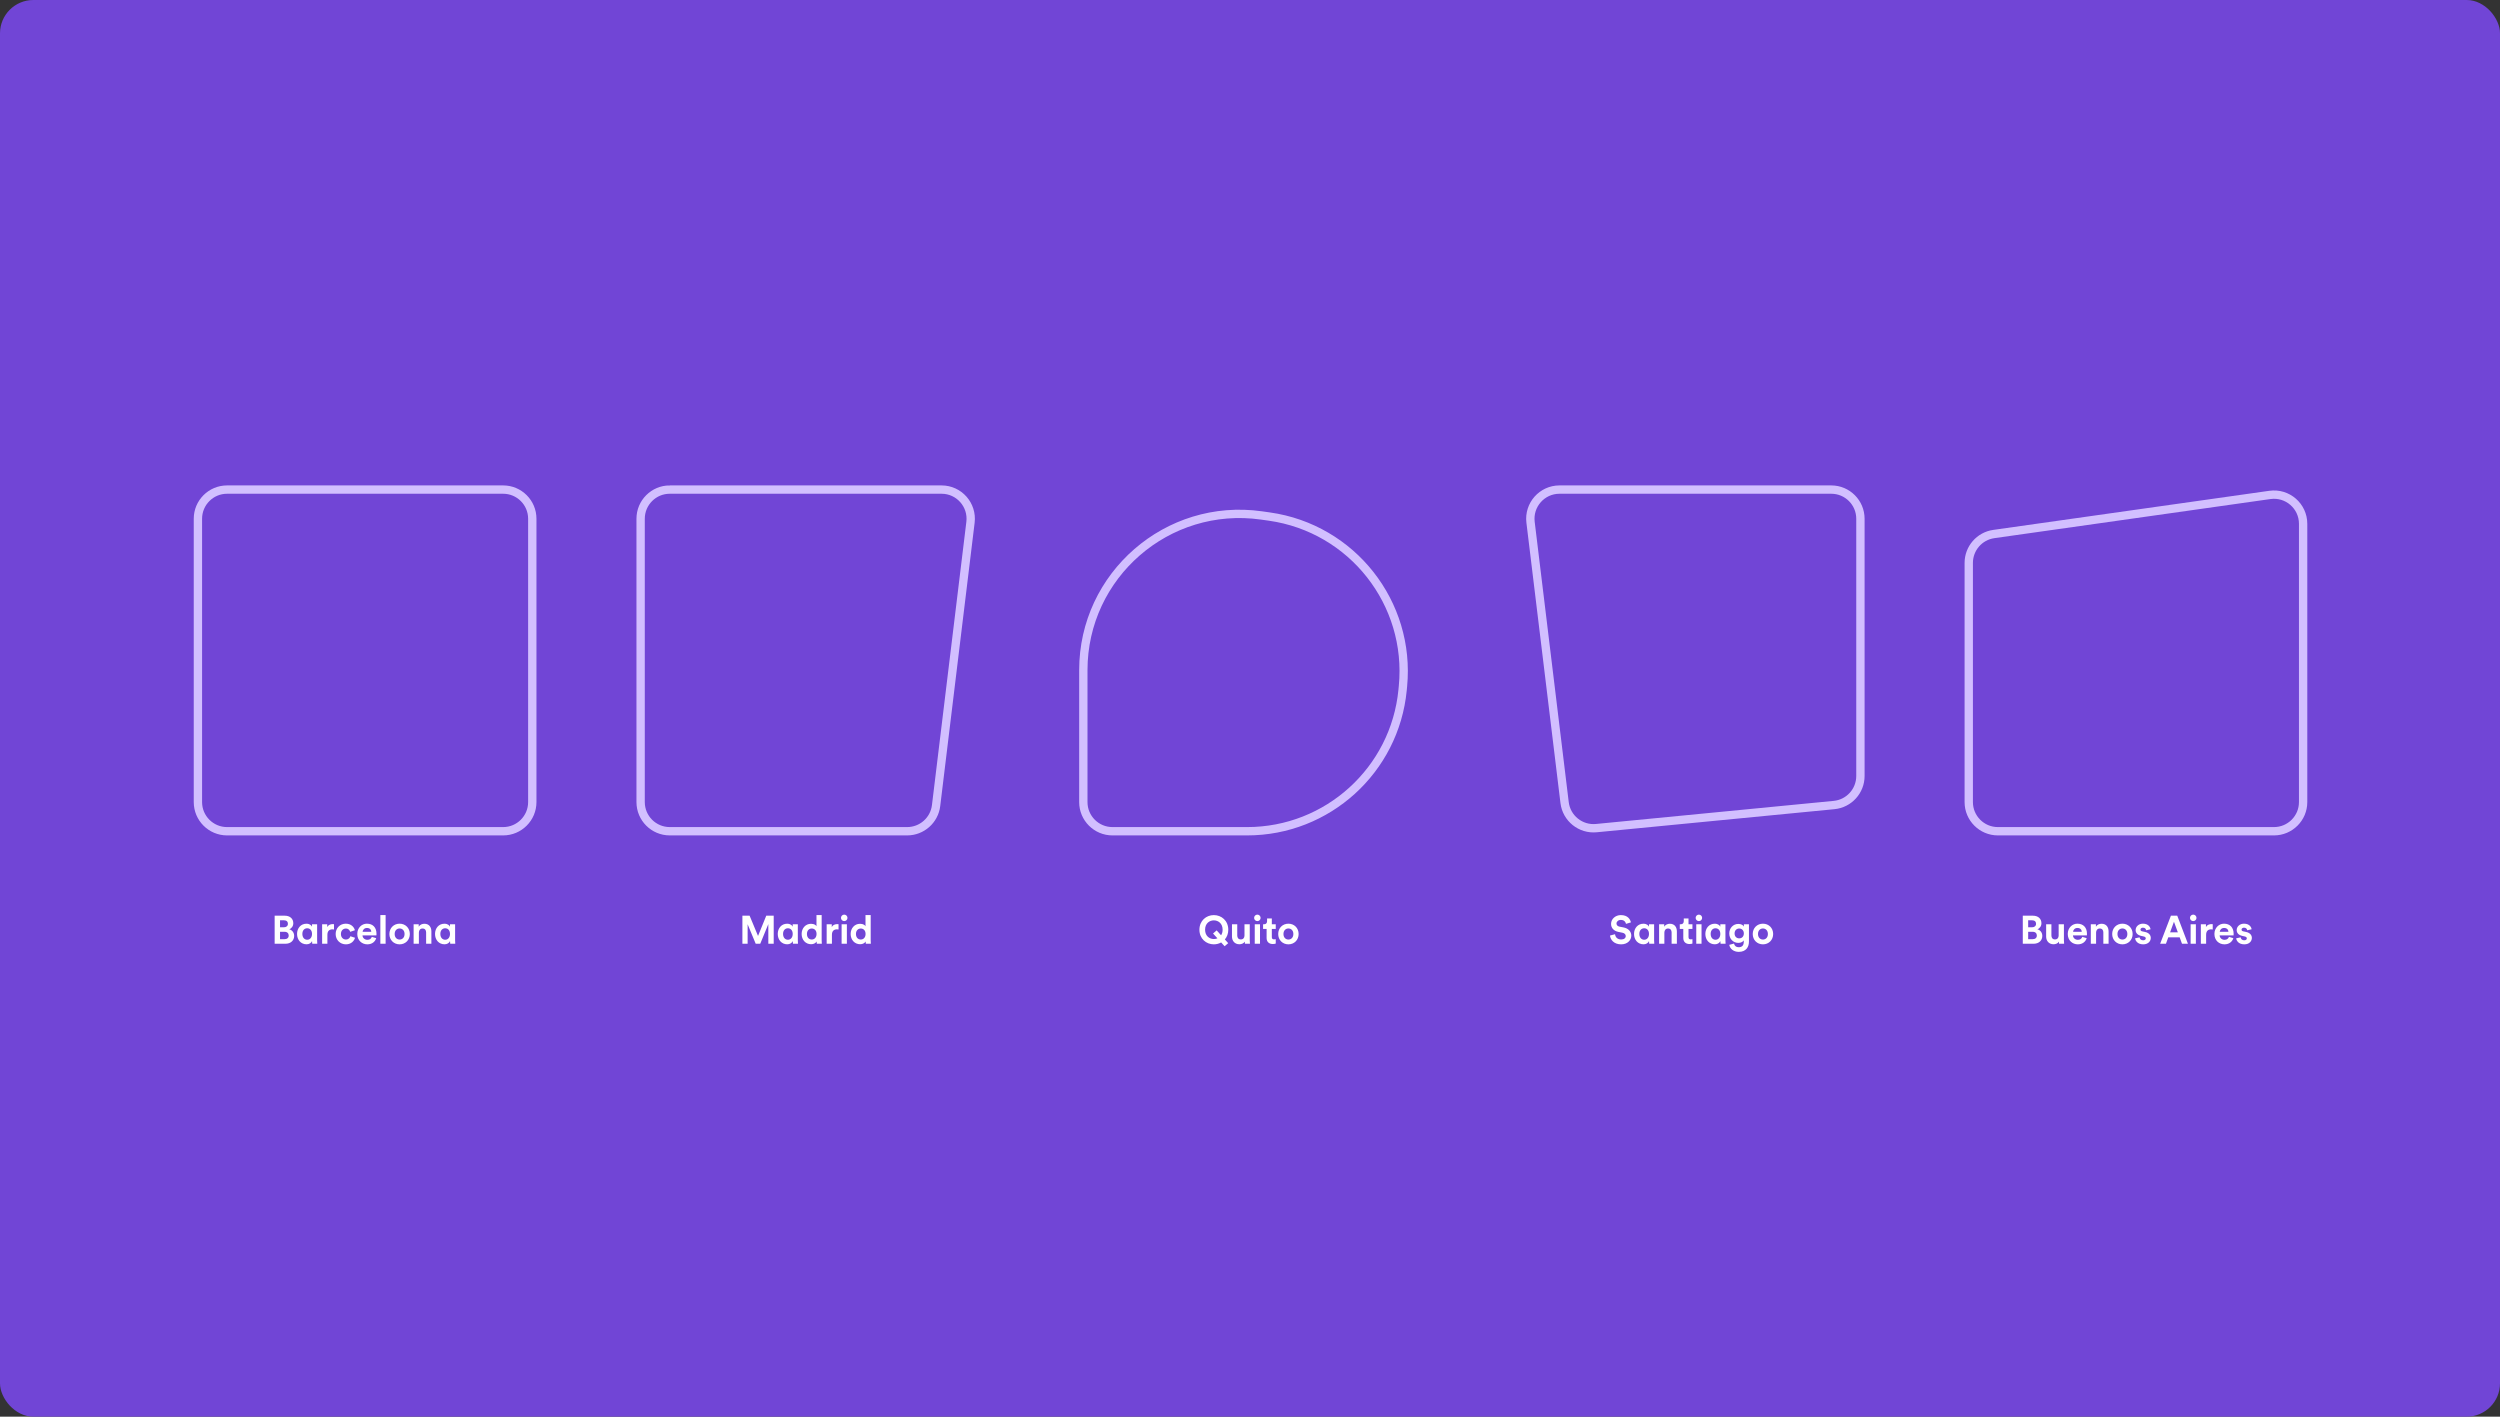
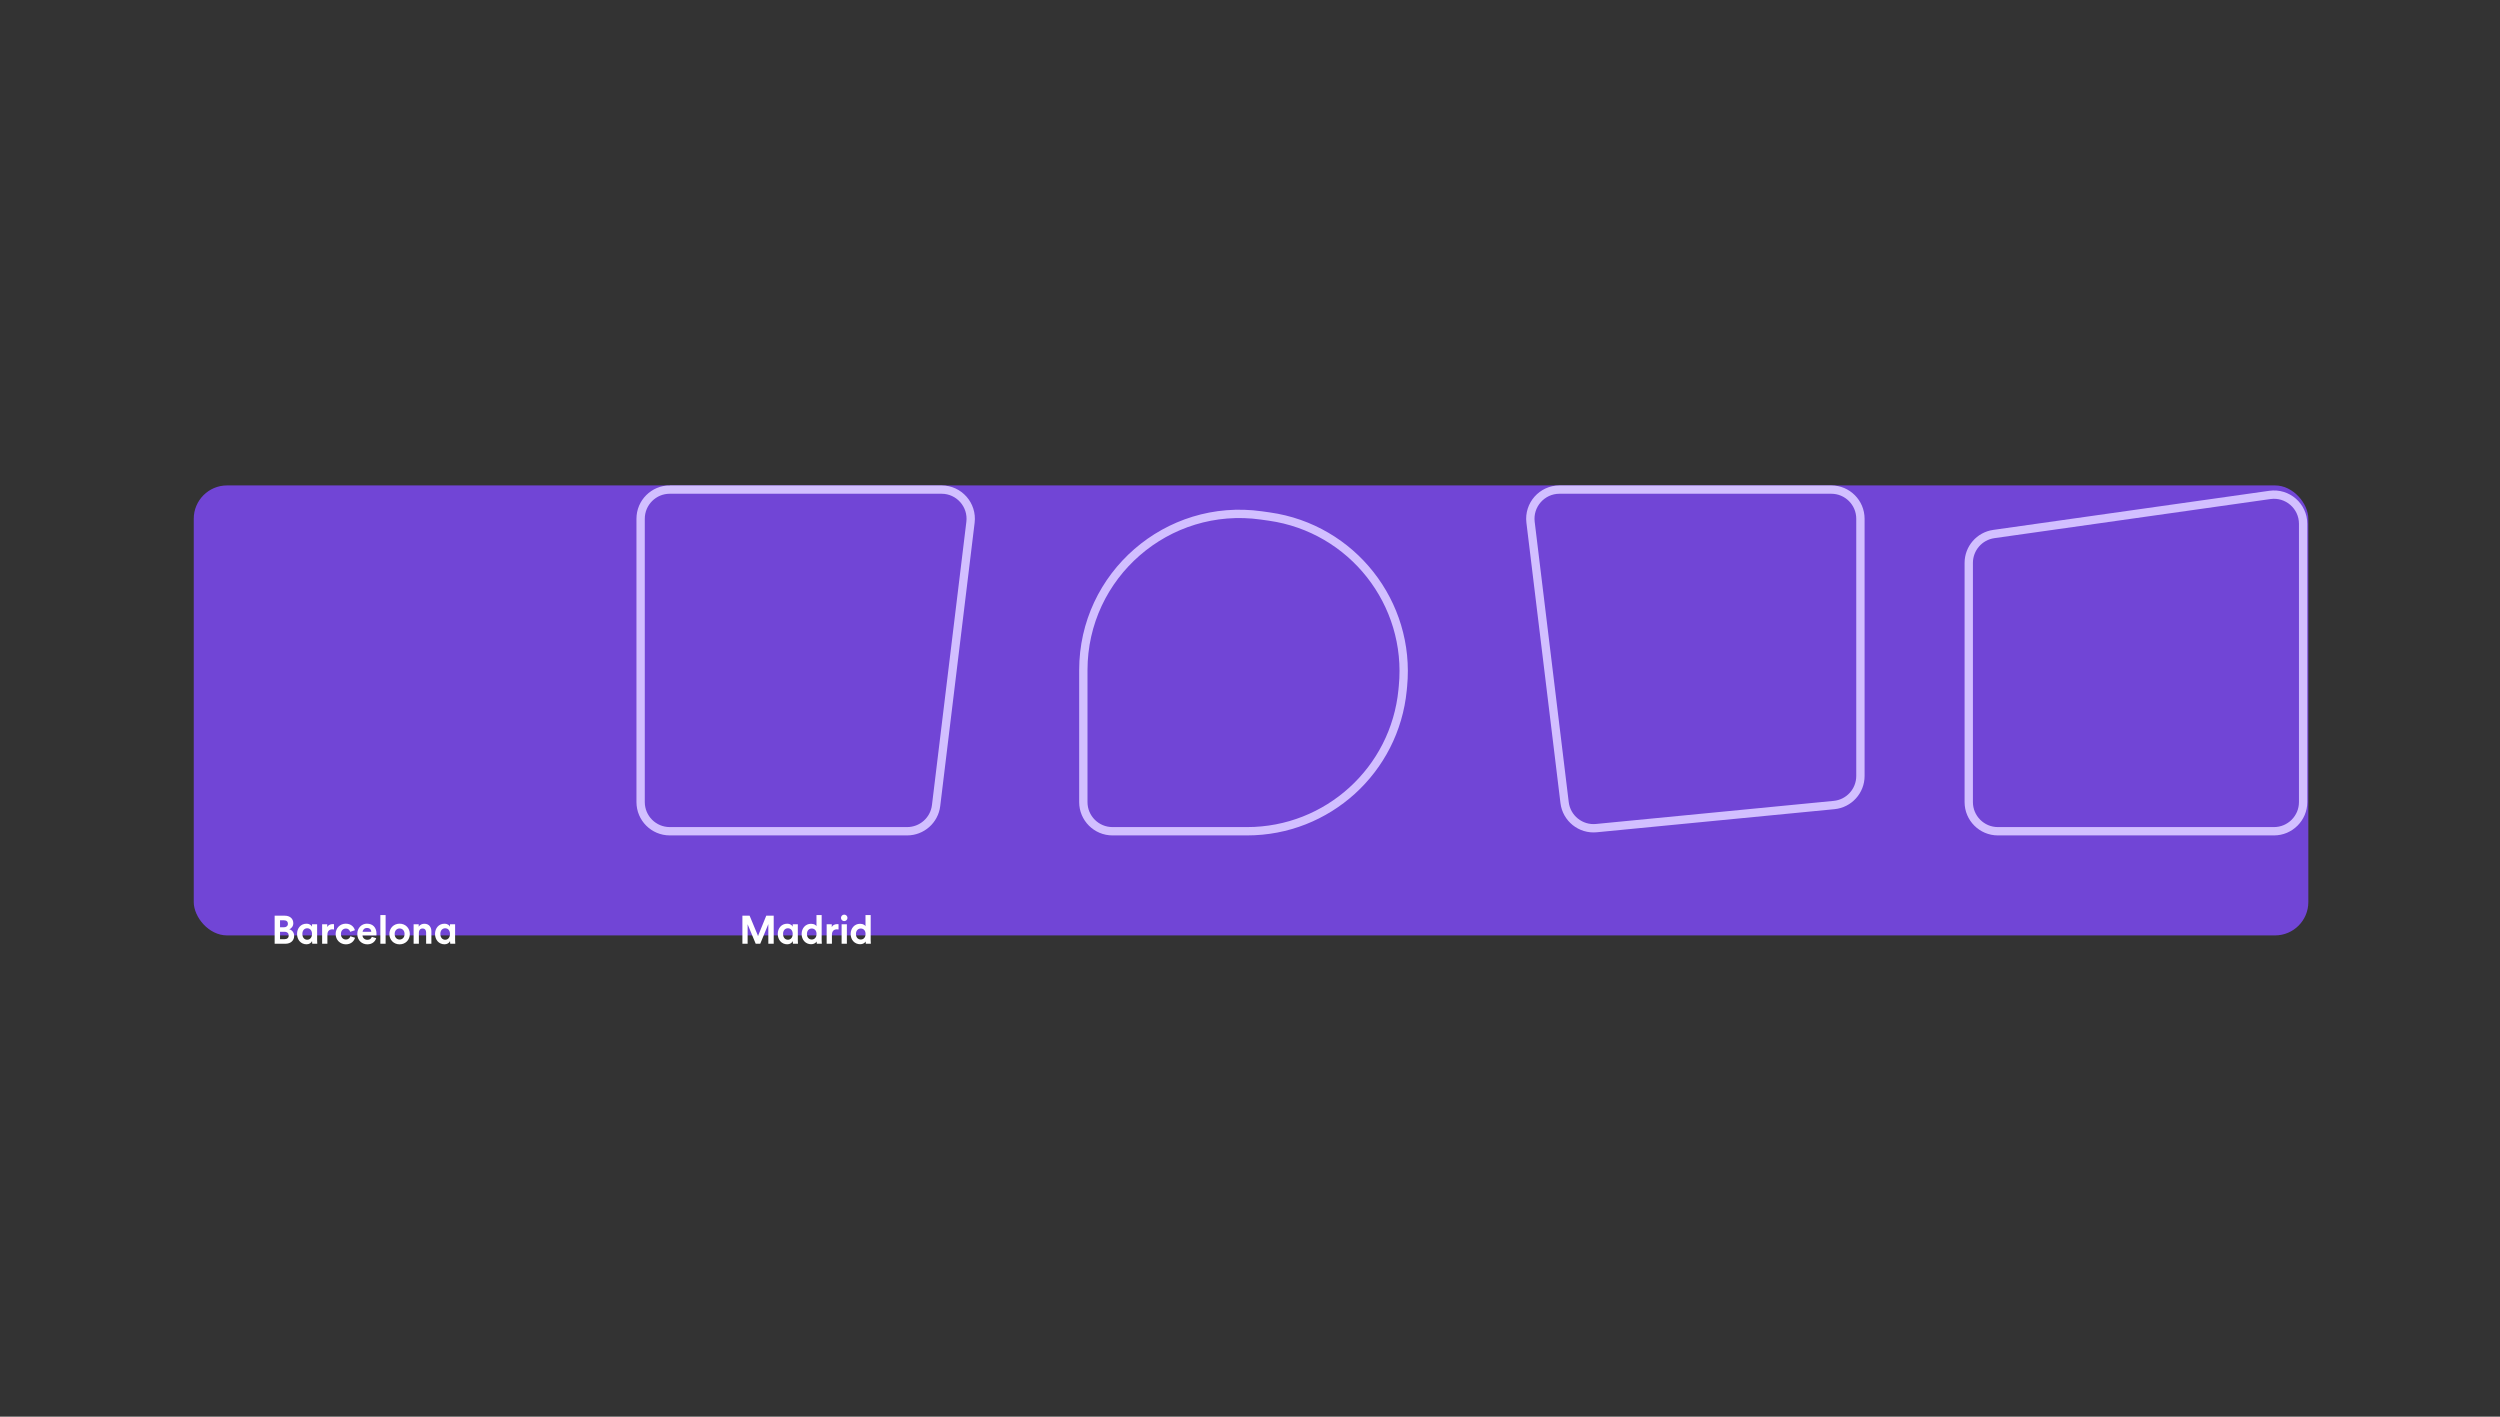
<svg xmlns="http://www.w3.org/2000/svg" fill="none" height="680" viewBox="0 0 1200 680" width="1200">
  <rect x="0" y="0" width="1200" height="680" fill="#333333" stroke="none" />
-   <rect fill="#7145d6" height="680" rx="16" width="1200" />
  <rect fill="#7145d6" height="216" rx="16" width="1015" x="93" y="233" />
-   <path d="m109 235h132.5c7.732 0 14 6.268 14 14v136c0 7.732-6.268 14-14 14h-132.5c-7.732 0-14-6.268-14-14v-136c0-7.732 6.268-14 14-14z" stroke="#d2bfff" stroke-width="4" />
  <g fill="#fff">
    <path d="m131.832 439.529v13.471h5.206c2.527 0 4.161-1.577 4.161-3.762 0-1.672-1.064-2.869-2.375-3.192 1.121-.38 1.957-1.501 1.957-2.888 0-2.09-1.482-3.629-4.104-3.629zm2.584 5.567v-3.363h1.843c1.273 0 1.938.646 1.938 1.672s-.722 1.691-1.919 1.691zm0 5.719v-3.553h2.166c1.311 0 1.995.741 1.995 1.805 0 1.083-.76 1.748-2.033 1.748zm10.718-2.527c0-1.71.988-2.717 2.337-2.717 1.33 0 2.299 1.007 2.299 2.717s-.988 2.793-2.299 2.793c-1.368 0-2.337-1.102-2.337-2.793zm4.655 3.553c0 .456.057.95.095 1.159h2.413c-.019-.209-.076-.855-.076-1.691v-7.657h-2.451v1.159c-.228-.532-1.007-1.425-2.679-1.425-2.717 0-4.503 2.166-4.503 4.902 0 2.831 1.824 4.978 4.579 4.978 1.254 0 2.223-.646 2.622-1.539zm10.531-8.227c-.19-.019-.38-.038-.589-.038-.798 0-2.09.228-2.66 1.463v-1.387h-2.451v9.348h2.527v-4.275c0-2.014 1.121-2.641 2.413-2.641.228 0 .475.019.76.076zm5.697 2.09c1.254 0 1.843.798 2.071 1.577l2.261-.76c-.399-1.577-1.843-3.154-4.389-3.154-2.717 0-4.845 2.071-4.845 4.959 0 2.869 2.166 4.959 4.921 4.959 2.489 0 3.952-1.596 4.37-3.154l-2.223-.741c-.209.722-.855 1.577-2.147 1.577s-2.394-.95-2.394-2.641 1.083-2.622 2.375-2.622zm8.03 1.558c.057-.855.779-1.843 2.09-1.843 1.444 0 2.052.912 2.09 1.843zm4.427 2.432c-.304.836-.95 1.425-2.128 1.425-1.254 0-2.299-.893-2.356-2.128h6.688c0-.038.038-.418.038-.779 0-3.002-1.729-4.845-4.617-4.845-2.394 0-4.598 1.938-4.598 4.921 0 3.154 2.261 4.997 4.826 4.997 2.299 0 3.781-1.349 4.256-2.964zm6.621 3.306v-13.756h-2.527v13.756zm6.718-2.014c-1.235 0-2.375-.912-2.375-2.66 0-1.767 1.14-2.66 2.375-2.66s2.375.893 2.375 2.66-1.14 2.66-2.375 2.66zm0-7.619c-2.793 0-4.902 2.071-4.902 4.959 0 2.869 2.109 4.959 4.902 4.959s4.902-2.09 4.902-4.959c0-2.888-2.109-4.959-4.902-4.959zm9.249 4.256c0-1.083.646-1.938 1.748-1.938 1.216 0 1.729.817 1.729 1.862v5.453h2.527v-5.89c0-2.052-1.064-3.705-3.382-3.705-1.007 0-2.128.437-2.698 1.406v-1.159h-2.451v9.348h2.527zm10.299.665c0-1.71.988-2.717 2.337-2.717 1.33 0 2.299 1.007 2.299 2.717s-.988 2.793-2.299 2.793c-1.368 0-2.337-1.102-2.337-2.793zm4.655 3.553c0 .456.057.95.095 1.159h2.413c-.019-.209-.076-.855-.076-1.691v-7.657h-2.451v1.159c-.228-.532-1.007-1.425-2.679-1.425-2.717 0-4.503 2.166-4.503 4.902 0 2.831 1.824 4.978 4.579 4.978 1.254 0 2.223-.646 2.622-1.539z" />
    <path d="m371.379 453v-13.471h-3.572l-3.952 9.728-4.047-9.728h-3.458v13.471h2.508v-9.367l3.876 9.367h2.185l3.876-9.443v9.443zm4.489-4.712c0-1.71.988-2.717 2.337-2.717 1.33 0 2.299 1.007 2.299 2.717s-.988 2.793-2.299 2.793c-1.368 0-2.337-1.102-2.337-2.793zm4.655 3.553c0 .456.057.95.095 1.159h2.413c-.019-.209-.076-.855-.076-1.691v-7.657h-2.451v1.159c-.228-.532-1.007-1.425-2.679-1.425-2.717 0-4.503 2.166-4.503 4.902 0 2.831 1.824 4.978 4.579 4.978 1.254 0 2.223-.646 2.622-1.539zm13.875-12.597h-2.489v5.339c-.266-.494-1.026-1.159-2.641-1.159-2.641 0-4.484 2.147-4.484 4.883 0 2.831 1.9 4.921 4.56 4.921 1.254 0 2.204-.57 2.622-1.311 0 .437.057.893.095 1.083h2.413c-.038-.38-.076-1.064-.076-1.691zm-7.068 9.063c0-1.672 1.026-2.622 2.318-2.622s2.299.931 2.299 2.603c0 1.691-1.007 2.679-2.299 2.679-1.33 0-2.318-.988-2.318-2.66zm15.167-4.693c-.19-.019-.38-.038-.589-.038-.798 0-2.09.228-2.66 1.463v-1.387h-2.451v9.348h2.527v-4.275c0-2.014 1.121-2.641 2.413-2.641.228 0 .475.019.76.076zm4.004 9.386v-9.348h-2.527v9.348zm-2.831-12.407c0 .836.703 1.539 1.558 1.539.874 0 1.558-.703 1.558-1.539 0-.874-.684-1.577-1.558-1.577-.855 0-1.558.703-1.558 1.577zm14.26-1.349h-2.489v5.339c-.266-.494-1.026-1.159-2.641-1.159-2.641 0-4.484 2.147-4.484 4.883 0 2.831 1.9 4.921 4.56 4.921 1.254 0 2.204-.57 2.622-1.311 0 .437.057.893.095 1.083h2.413c-.038-.38-.076-1.064-.076-1.691zm-7.068 9.063c0-1.672 1.026-2.622 2.318-2.622s2.299.931 2.299 2.603c0 1.691-1.007 2.679-2.299 2.679-1.33 0-2.318-.988-2.318-2.66z" />
-     <path d="m575.722 446.274c0 4.332 3.268 7.011 6.916 7.011 1.254 0 2.47-.323 3.515-.912l1.653 1.824 1.729-1.482-1.615-1.786c1.026-1.178 1.653-2.755 1.653-4.655 0-4.351-3.268-7.03-6.935-7.03-3.648 0-6.916 2.679-6.916 7.03zm2.717-.019c0-3.04 2.128-4.484 4.199-4.484 2.09 0 4.218 1.444 4.218 4.484 0 1.102-.285 1.995-.741 2.679l-2.109-2.356-1.748 1.501 2.109 2.318c-.532.228-1.14.342-1.729.342-2.071 0-4.199-1.444-4.199-4.484zm19.125 6.745h2.413c-.038-.323-.095-.969-.095-1.691v-7.657h-2.527v5.434c0 1.083-.646 1.843-1.767 1.843-1.178 0-1.71-.836-1.71-1.881v-5.396h-2.527v5.909c0 2.033 1.292 3.686 3.553 3.686.988 0 2.071-.38 2.584-1.254 0 .38.038.817.076 1.007zm7.24 0v-9.348h-2.527v9.348zm-2.831-12.407c0 .836.703 1.539 1.558 1.539.874 0 1.558-.703 1.558-1.539 0-.874-.684-1.577-1.558-1.577-.855 0-1.558.703-1.558 1.577zm8.504.266h-2.28v1.311c0 .836-.456 1.482-1.444 1.482h-.475v2.242h1.691v4.351c0 1.805 1.14 2.888 2.964 2.888.741 0 1.197-.133 1.425-.228v-2.09c-.133.038-.475.076-.779.076-.722 0-1.102-.266-1.102-1.083v-3.914h1.881v-2.242h-1.881zm7.961 10.127c-1.235 0-2.375-.912-2.375-2.66 0-1.767 1.14-2.66 2.375-2.66s2.375.893 2.375 2.66-1.14 2.66-2.375 2.66zm0-7.619c-2.793 0-4.902 2.071-4.902 4.959 0 2.869 2.109 4.959 4.902 4.959s4.902-2.09 4.902-4.959c0-2.888-2.109-4.959-4.902-4.959z" />
-     <path d="m782.829 442.74c-.304-1.52-1.558-3.496-4.826-3.496-2.546 0-4.693 1.824-4.693 4.218 0 2.033 1.387 3.42 3.534 3.857l1.881.38c1.045.209 1.634.817 1.634 1.596 0 .95-.779 1.653-2.185 1.653-1.9 0-2.831-1.197-2.945-2.527l-2.432.646c.209 1.919 1.786 4.218 5.358 4.218 3.135 0 4.864-2.09 4.864-4.161 0-1.9-1.311-3.496-3.762-3.971l-1.881-.361c-.988-.19-1.463-.779-1.463-1.52 0-.893.836-1.71 2.109-1.71 1.71 0 2.318 1.159 2.451 1.9zm4.054 5.548c0-1.71.988-2.717 2.337-2.717 1.33 0 2.299 1.007 2.299 2.717s-.988 2.793-2.299 2.793c-1.368 0-2.337-1.102-2.337-2.793zm4.655 3.553c0 .456.057.95.095 1.159h2.413c-.019-.209-.076-.855-.076-1.691v-7.657h-2.451v1.159c-.228-.532-1.007-1.425-2.679-1.425-2.717 0-4.503 2.166-4.503 4.902 0 2.831 1.824 4.978 4.579 4.978 1.254 0 2.223-.646 2.622-1.539zm7.358-4.218c0-1.083.646-1.938 1.748-1.938 1.216 0 1.729.817 1.729 1.862v5.453h2.527v-5.89c0-2.052-1.064-3.705-3.382-3.705-1.007 0-2.128.437-2.698 1.406v-1.159h-2.451v9.348h2.527zm11.591-6.764h-2.28v1.311c0 .836-.456 1.482-1.444 1.482h-.475v2.242h1.691v4.351c0 1.805 1.14 2.888 2.964 2.888.741 0 1.197-.133 1.425-.228v-2.09c-.133.038-.475.076-.779.076-.722 0-1.102-.266-1.102-1.083v-3.914h1.881v-2.242h-1.881zm6.249 12.141v-9.348h-2.527v9.348zm-2.831-12.407c0 .836.703 1.539 1.558 1.539.874 0 1.558-.703 1.558-1.539 0-.874-.684-1.577-1.558-1.577-.855 0-1.558.703-1.558 1.577zm7.212 7.695c0-1.71.988-2.717 2.337-2.717 1.33 0 2.299 1.007 2.299 2.717s-.988 2.793-2.299 2.793c-1.368 0-2.337-1.102-2.337-2.793zm4.655 3.553c0 .456.057.95.095 1.159h2.413c-.019-.209-.076-.855-.076-1.691v-7.657h-2.451v1.159c-.228-.532-1.007-1.425-2.679-1.425-2.717 0-4.503 2.166-4.503 4.902 0 2.831 1.824 4.978 4.579 4.978 1.254 0 2.223-.646 2.622-1.539zm4.28 1.672c.266 1.786 1.976 3.382 4.541 3.382 3.515 0 4.902-2.337 4.902-4.902v-8.341h-2.432v1.102c-.323-.627-1.178-1.273-2.66-1.273-2.565 0-4.351 2.09-4.351 4.56 0 2.622 1.862 4.541 4.351 4.541 1.349 0 2.223-.589 2.603-1.197v.684c0 1.805-.893 2.603-2.489 2.603-1.197 0-2.014-.741-2.185-1.767zm4.788-3.097c-1.311 0-2.242-.912-2.242-2.375 0-1.444.988-2.356 2.242-2.356 1.216 0 2.204.912 2.204 2.356s-.912 2.375-2.204 2.375zm11.371.57c-1.235 0-2.375-.912-2.375-2.66 0-1.767 1.14-2.66 2.375-2.66s2.375.893 2.375 2.66-1.14 2.66-2.375 2.66zm0-7.619c-2.793 0-4.902 2.071-4.902 4.959 0 2.869 2.109 4.959 4.902 4.959s4.902-2.09 4.902-4.959c0-2.888-2.109-4.959-4.902-4.959z" />
-     <path d="m970.937 439.529v13.471h5.206c2.527 0 4.161-1.577 4.161-3.762 0-1.672-1.064-2.869-2.375-3.192 1.121-.38 1.957-1.501 1.957-2.888 0-2.09-1.482-3.629-4.104-3.629zm2.584 5.567v-3.363h1.843c1.273 0 1.938.646 1.938 1.672s-.722 1.691-1.919 1.691zm0 5.719v-3.553h2.166c1.311 0 1.995.741 1.995 1.805 0 1.083-.76 1.748-2.033 1.748zm14.842 2.185h2.413c-.038-.323-.095-.969-.095-1.691v-7.657h-2.527v5.434c0 1.083-.646 1.843-1.767 1.843-1.178 0-1.71-.836-1.71-1.881v-5.396h-2.527v5.909c0 2.033 1.292 3.686 3.553 3.686.988 0 2.071-.38 2.584-1.254 0 .38.038.817.076 1.007zm6.708-5.738c.057-.855.779-1.843 2.09-1.843 1.444 0 2.052.912 2.09 1.843zm4.427 2.432c-.304.836-.95 1.425-2.128 1.425-1.254 0-2.299-.893-2.356-2.128h6.686c0-.038.04-.418.04-.779 0-3.002-1.73-4.845-4.617-4.845-2.394 0-4.598 1.938-4.598 4.921 0 3.154 2.261 4.997 4.826 4.997 2.299 0 3.779-1.349 4.259-2.964zm6.622-2.071c0-1.083.65-1.938 1.75-1.938 1.21 0 1.73.817 1.73 1.862v5.453h2.52v-5.89c0-2.052-1.06-3.705-3.38-3.705-1.01 0-2.13.437-2.7 1.406v-1.159h-2.45v9.348h2.53zm12.64 3.363c-1.24 0-2.38-.912-2.38-2.66 0-1.767 1.14-2.66 2.38-2.66 1.23 0 2.37.893 2.37 2.66s-1.14 2.66-2.37 2.66zm0-7.619c-2.8 0-4.91 2.071-4.91 4.959 0 2.869 2.11 4.959 4.91 4.959 2.79 0 4.9-2.09 4.9-4.959 0-2.888-2.11-4.959-4.9-4.959zm6.09 7.03c.11 1.064 1.08 2.888 3.9 2.888 2.45 0 3.62-1.558 3.62-3.078 0-1.368-.93-2.489-2.77-2.869l-1.33-.285c-.51-.095-.85-.38-.85-.836 0-.532.53-.931 1.19-.931 1.07 0 1.47.703 1.54 1.254l2.11-.475c-.11-1.007-1.01-2.698-3.67-2.698-2.01 0-3.49 1.387-3.49 3.059 0 1.311.81 2.394 2.62 2.793l1.23.285c.73.152 1.01.494 1.01.912 0 .494-.4.931-1.23.931-1.11 0-1.66-.684-1.71-1.425zm22.51 2.603h2.85l-5.13-13.471h-3.04l-5.17 13.471h2.78l1.12-3.078h5.47zm-3.86-10.564 1.87 5.092h-3.73zm10.52 10.564v-9.348h-2.52v9.348zm-2.83-12.407c0 .836.71 1.539 1.56 1.539.87 0 1.56-.703 1.56-1.539 0-.874-.69-1.577-1.56-1.577-.85 0-1.56.703-1.56 1.577zm10.92 3.021c-.19-.019-.38-.038-.59-.038-.8 0-2.09.228-2.66 1.463v-1.387h-2.45v9.348h2.53v-4.275c0-2.014 1.12-2.641 2.41-2.641.23 0 .47.019.76.076zm3.36 3.648c.06-.855.78-1.843 2.09-1.843 1.44 0 2.05.912 2.09 1.843zm4.43 2.432c-.31.836-.95 1.425-2.13 1.425-1.26 0-2.3-.893-2.36-2.128h6.69c0-.038.04-.418.04-.779 0-3.002-1.73-4.845-4.62-4.845-2.39 0-4.6 1.938-4.6 4.921 0 3.154 2.26 4.997 4.83 4.997 2.3 0 3.78-1.349 4.26-2.964zm3.46.703c.12 1.064 1.09 2.888 3.9 2.888 2.45 0 3.63-1.558 3.63-3.078 0-1.368-.93-2.489-2.78-2.869l-1.33-.285c-.51-.095-.85-.38-.85-.836 0-.532.53-.931 1.2-.931 1.06 0 1.46.703 1.53 1.254l2.11-.475c-.11-1.007-1-2.698-3.66-2.698-2.02 0-3.5 1.387-3.5 3.059 0 1.311.82 2.394 2.62 2.793l1.24.285c.72.152 1 .494 1 .912 0 .494-.39.931-1.23.931-1.1 0-1.65-.684-1.71-1.425z" />
  </g>
  <g stroke="#d2bfff" stroke-width="4">
    <path d="m321.5 235h130.44c8.401 0 14.911 7.348 13.898 15.688l-16.517 136c-.854 7.028-6.819 12.312-13.898 12.312h-113.923c-7.732 0-14-6.268-14-14v-136c0-7.732 6.268-14 14-14z" />
    <path d="m609.282 247.949-3.764-.533c-45.154-6.396-85.518 28.654-85.518 74.259v63.325c0 7.732 6.269 14 14 14h64.591c38.624 0 70.932-29.333 74.651-67.777l.174-1.792c3.865-39.945-24.399-75.854-64.134-81.482z" />
    <path d="m879.001 235h-130.44c-8.401 0-14.91 7.348-13.897 15.688l16.342 134.565c.916 7.545 7.686 12.981 15.252 12.246l114.097-11.085c7.174-.697 12.646-6.727 12.646-13.935v-123.479c0-7.732-6.268-14-14-14z" />
    <path d="m957.038 256.331 132.502-18.767c8.43-1.194 15.96 5.349 15.96 13.862v133.574c0 7.732-6.27 14-14 14h-132.499c-7.732 0-14-6.268-14-14v-114.807c0-6.973 5.132-12.884 12.037-13.862z" />
  </g>
</svg>